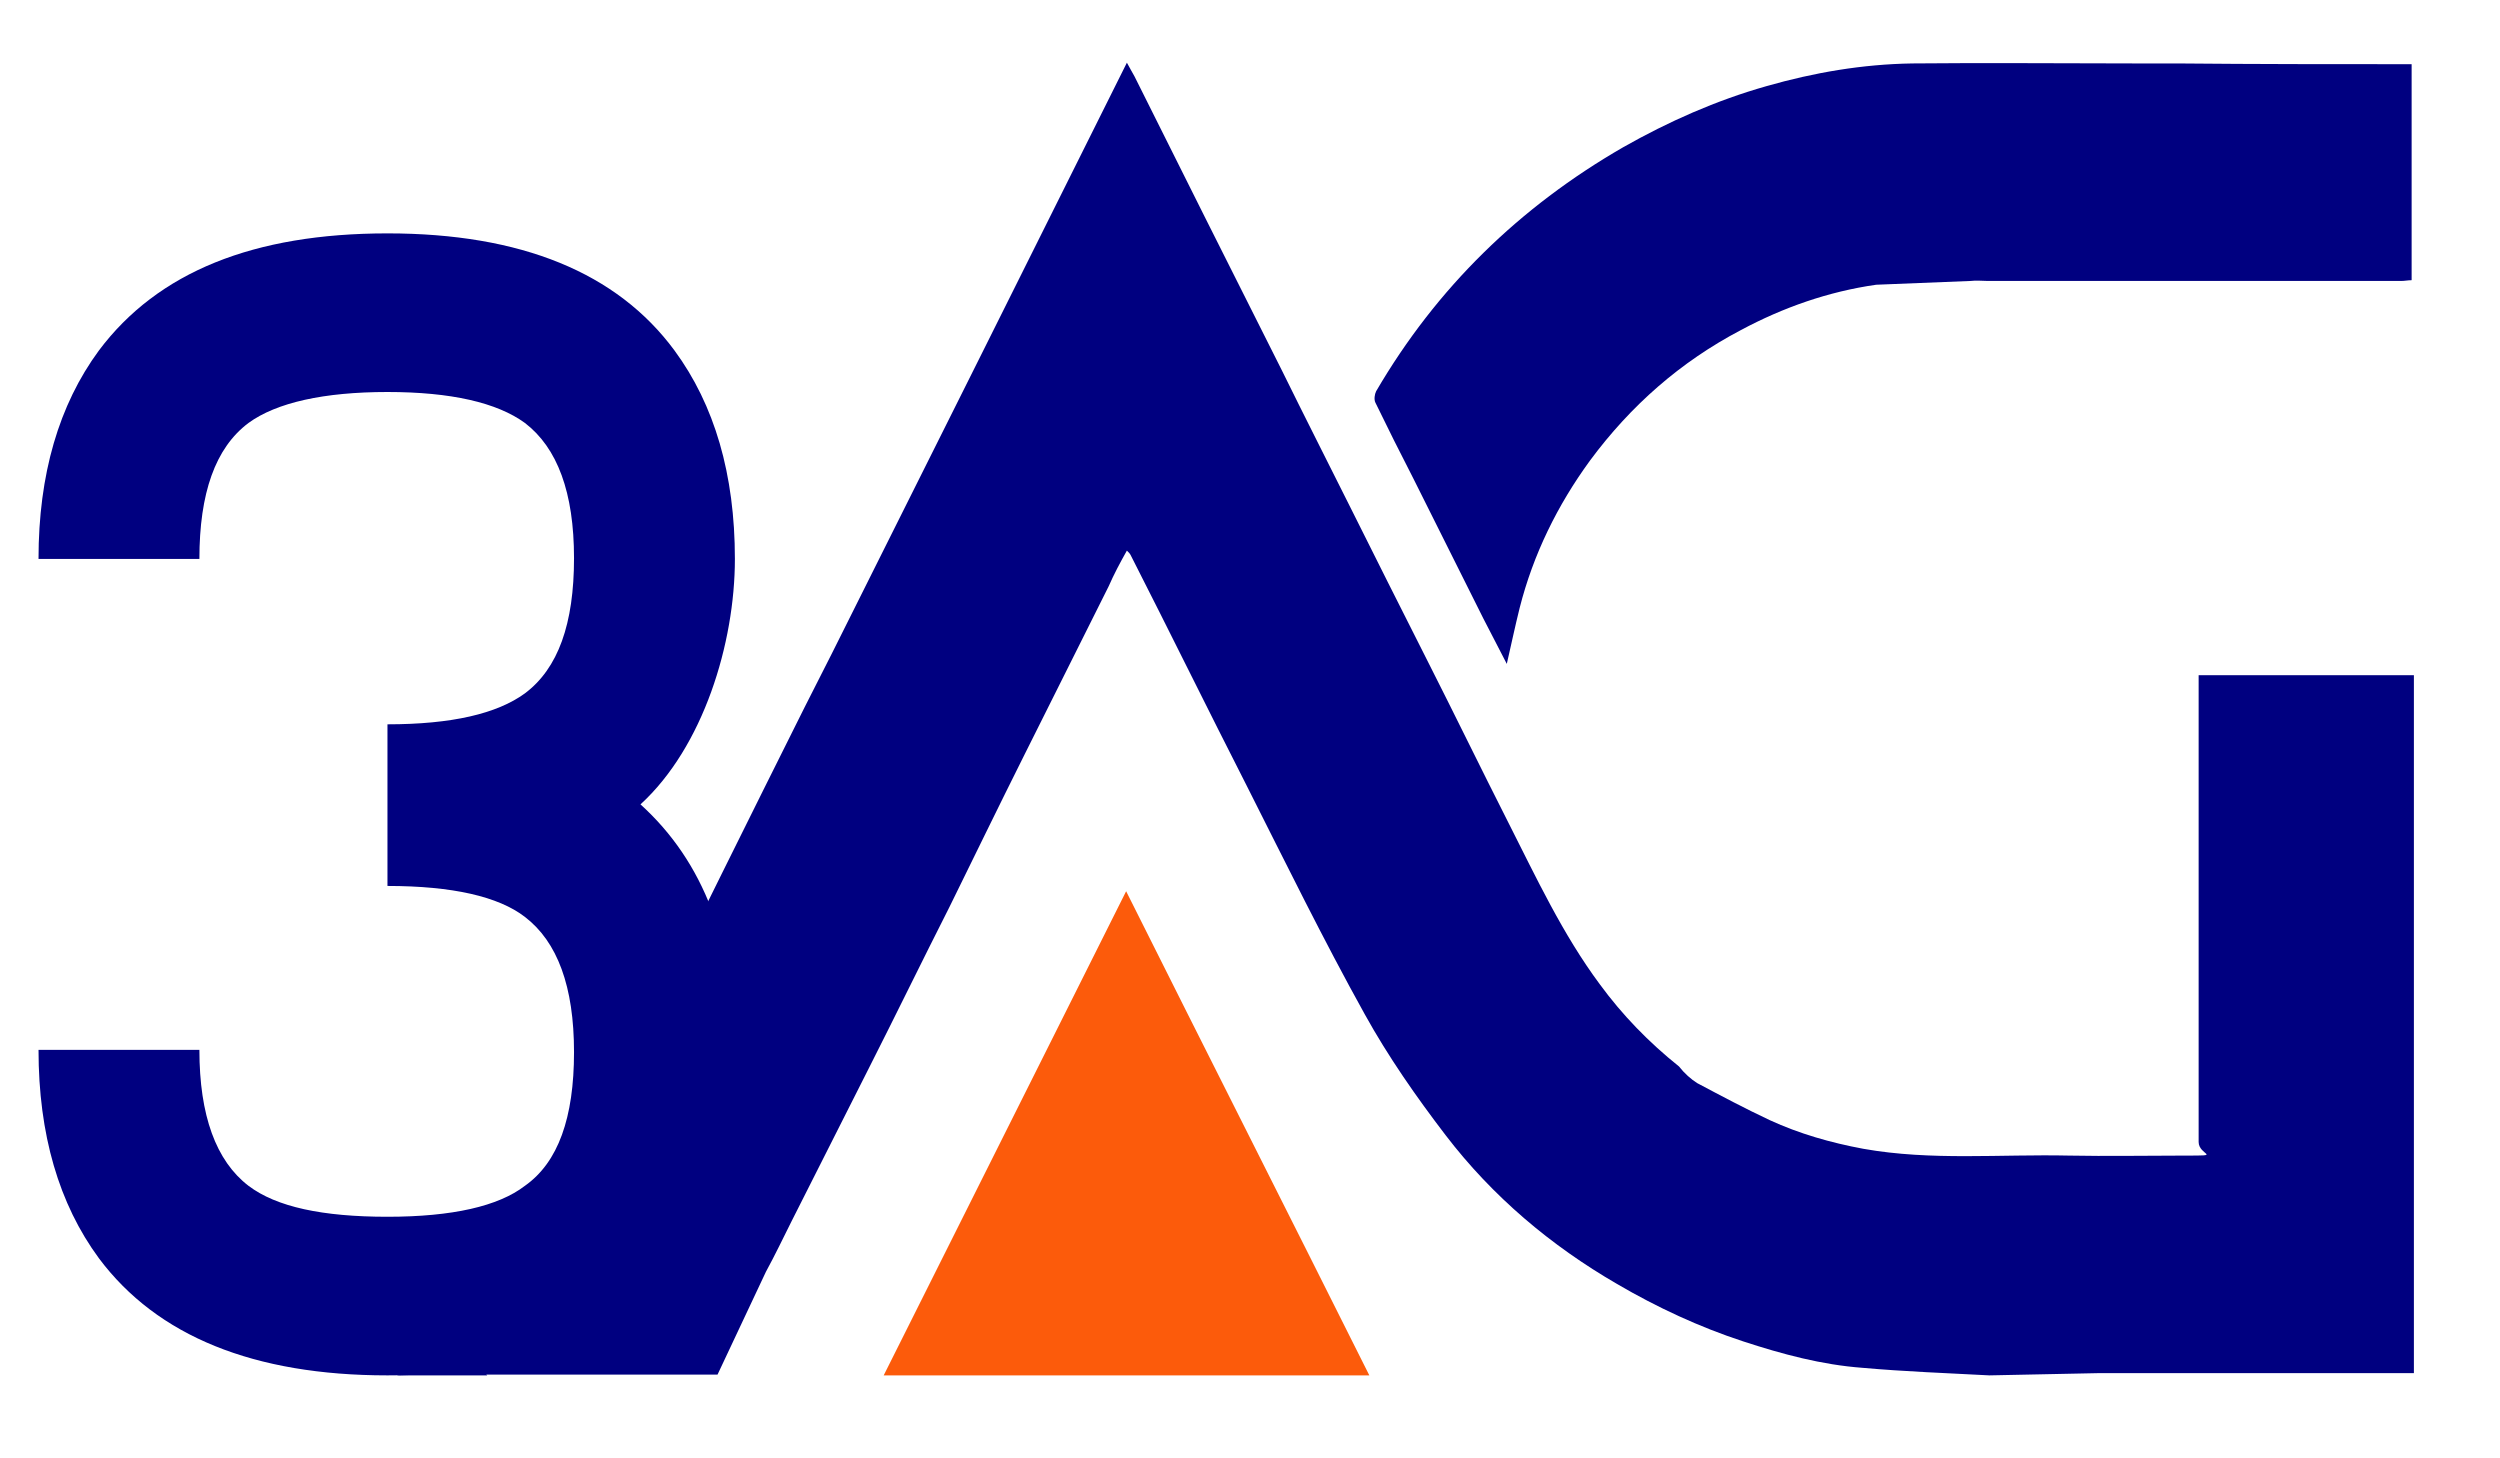
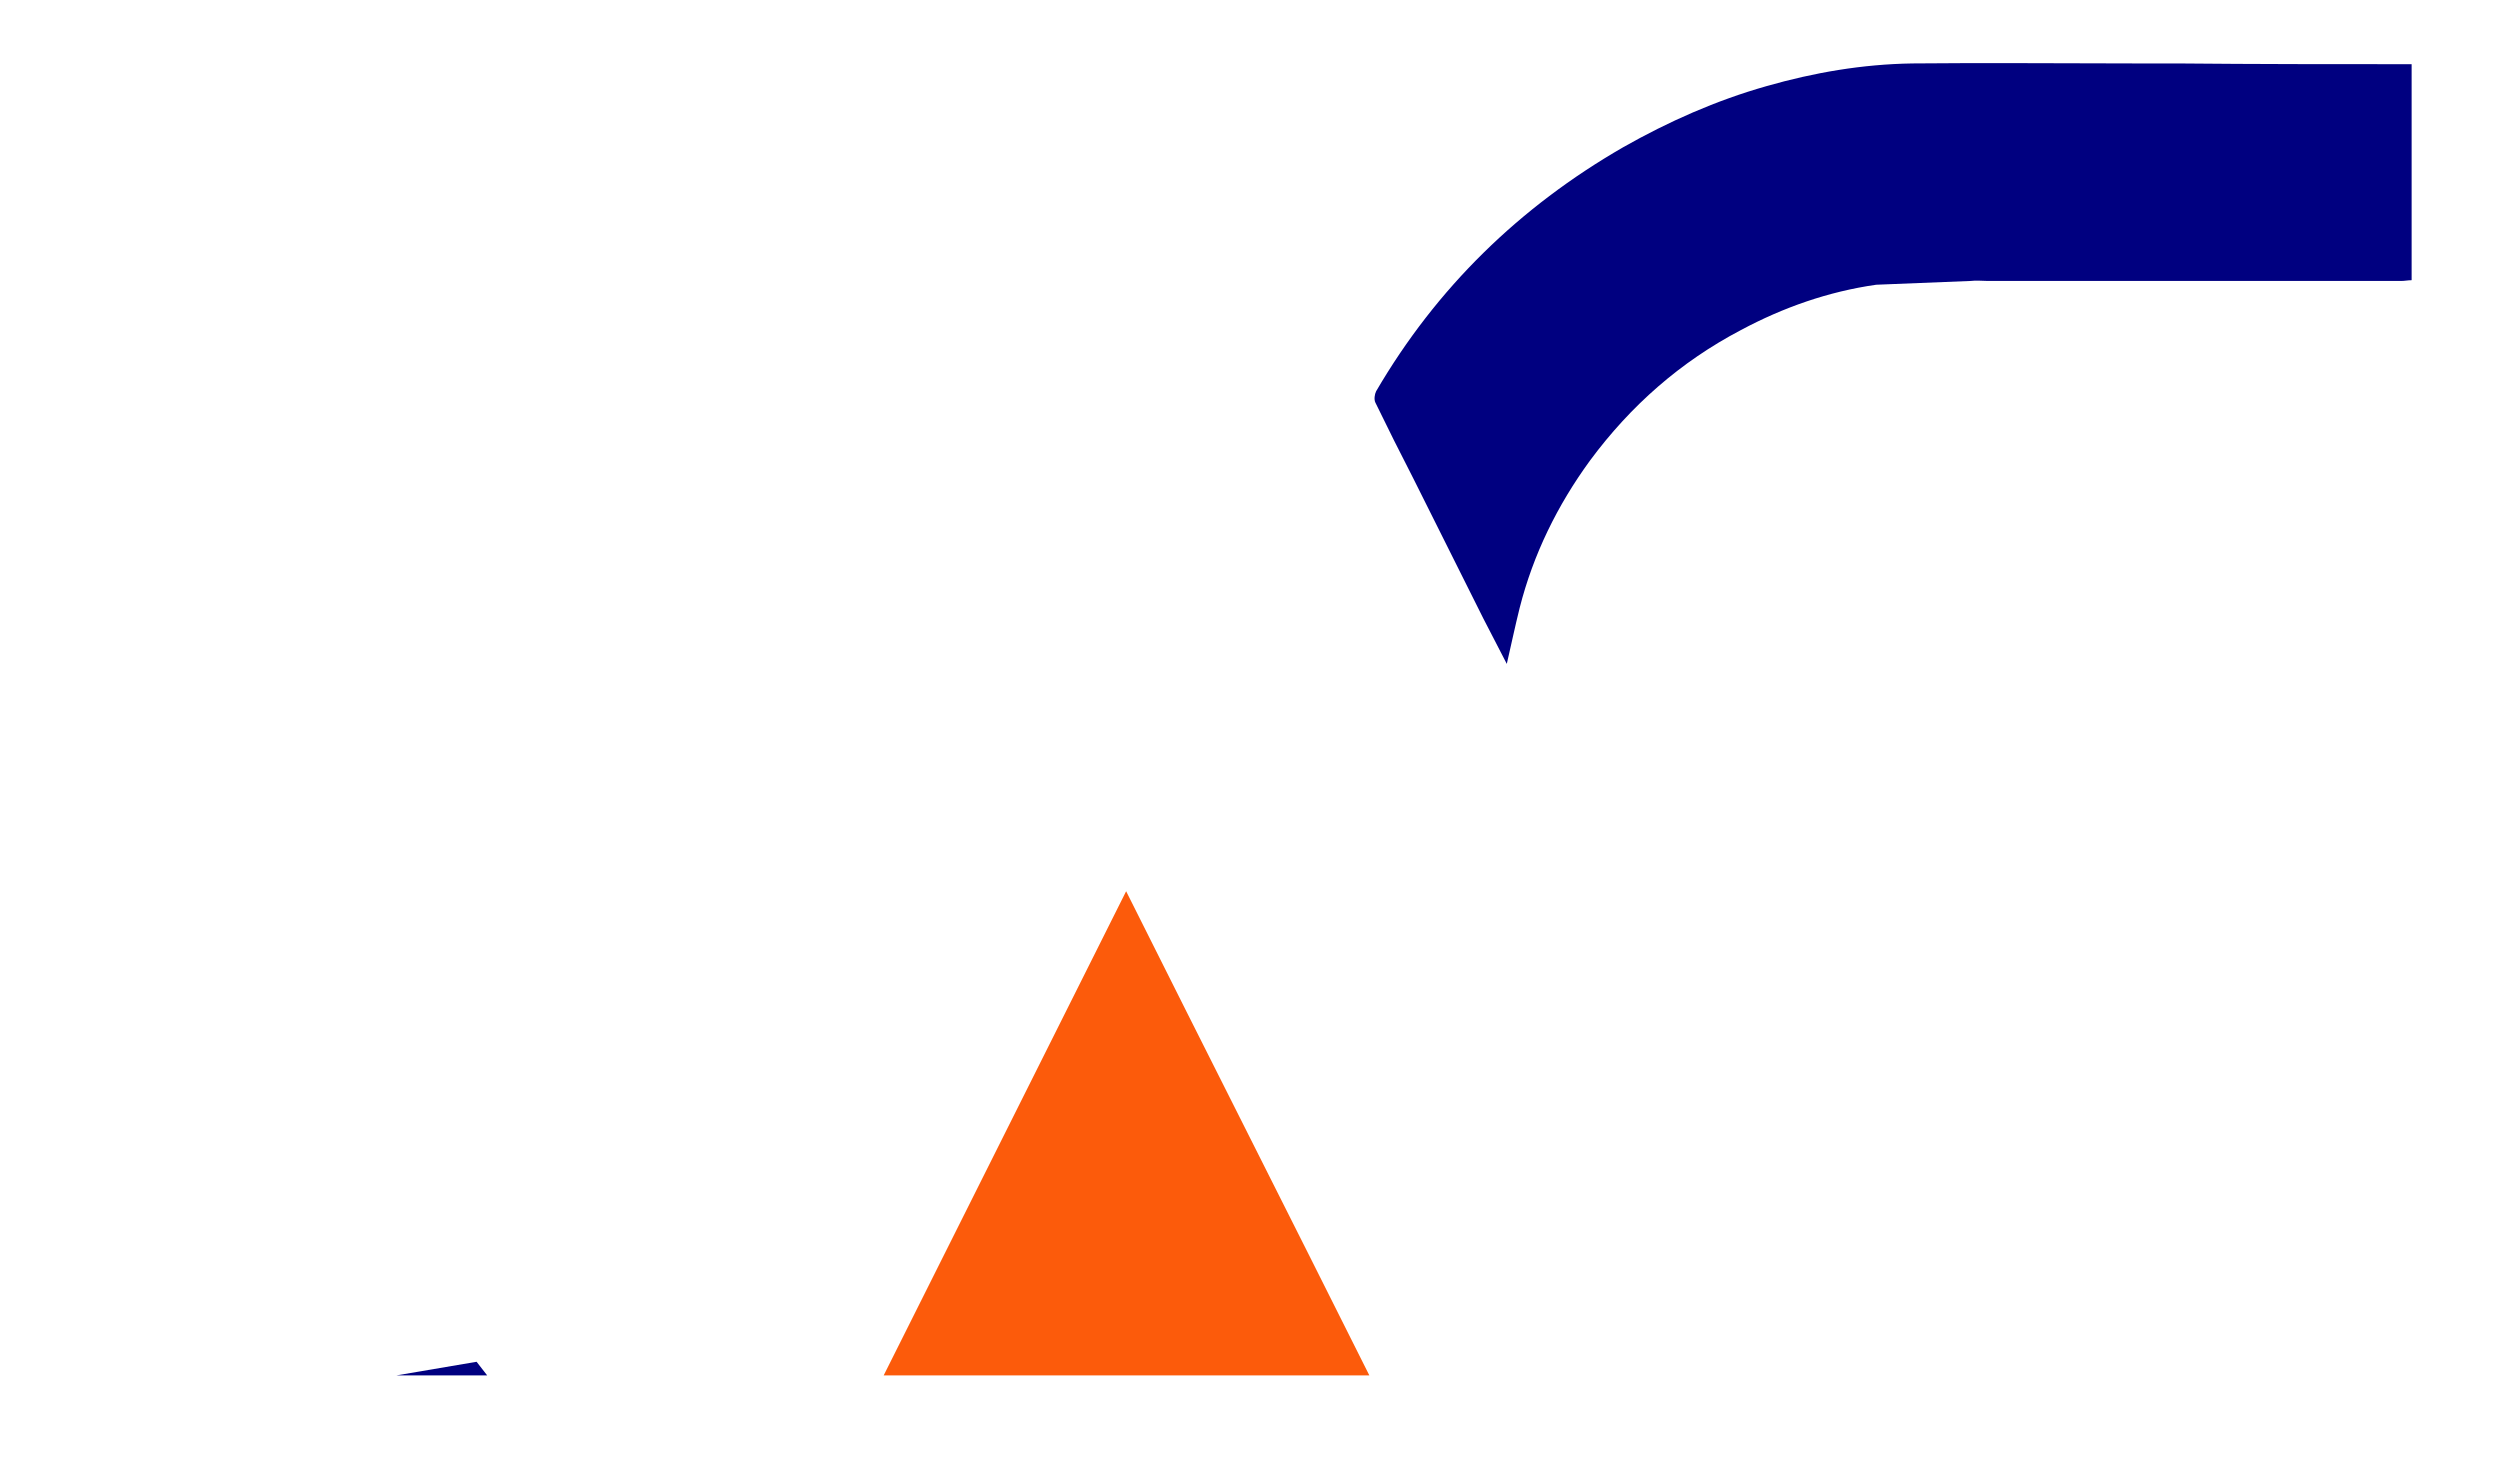
<svg xmlns="http://www.w3.org/2000/svg" id="Layer_1" data-name="Layer 1" version="1.1" viewBox="0 0 331 193">
  <defs>
    <style>
      .cls-1 {
        fill: #fc5b0b;
      }

      .cls-1, .cls-2, .cls-3 {
        stroke-width: 0px;
      }

      .cls-2 {
        fill: navy;
      }

      .cls-3 {
        display: none;
        fill: #fff;
      }
    </style>
  </defs>
  <rect class="cls-3" x="-259" y="-197.3" width="841.9" height="595.3" />
  <g id="AG">
-     <path class="cls-2" d="M224.7,143.4c3.2,1.7,6.4,3.4,9.6,4.9,3.9,1.8,8.1,3,12.4,3.8,9,1.6,18.1.7,27.2.9,5.1.1,10.3,0,15.4,0s1.8,0,1.8-1.8v-61.8h28.5v92.4h-41.6l-14.6.3c-5.6-.3-11.2-.5-16.8-1-5.4-.4-10.6-1.8-15.8-3.5-5.8-1.9-11.4-4.5-16.7-7.6-8.8-5.1-16.5-11.6-22.7-19.7-3.9-5.1-7.6-10.4-10.7-16-5.5-9.9-10.5-20.1-15.6-30.2-5.2-10.2-10.2-20.4-15.4-30.6-.1-.2-.2-.3-.5-.6-.9,1.6-1.7,3.1-2.4,4.7-3.7,7.4-7.4,14.8-11.1,22.2s-6.7,13.6-10,20.3c-3.6,7.1-7.1,14.3-10.7,21.4-3.4,6.7-6.8,13.5-10.2,20.2-1.1,2.2-2.2,4.5-3.4,6.7l-6.4,13.6h-32.3c14.7-29.4,29.2-59.1,43.8-88.3l3.6-7.1c13-26,26-52,39.1-78.3.4.7.7,1.3,1,1.8,3.1,6.2,6.2,12.4,9.3,18.6,3.4,6.8,6.8,13.5,10.2,20.3,3,6.1,6.1,12.2,9.1,18.2s6.8,13.6,10.2,20.3c3.6,7.1,7.1,14.3,10.7,21.4,3.7,7.3,7.2,14.8,12.1,21.4,3,4.1,6.5,7.7,10.5,10.9.7.9,1.6,1.7,2.4,2.2" />
    <path class="cls-2" d="M248.4,37.7c-6.3.9-12.3,3-17.9,6-8,4.2-14.6,10-20,17.3-4.3,5.9-7.5,12.4-9.3,19.5-.6,2.4-1.1,4.8-1.7,7.4-1.1-2.1-2.1-4.1-3.1-6-3.1-6.2-6.2-12.4-9.3-18.6-1.7-3.3-3.4-6.7-5-10-.2-.4-.1-1.1.1-1.5,8-13.7,19-24.4,32.7-32.3,6-3.4,12.3-6.2,19-8.1,6.3-1.8,12.7-2.9,19.3-3,9.8-.1,19.6,0,29.5,0h5.6c10.4.1,20.7.1,31,.1v28.6c-.5,0-.9.1-1.4.1h-54.7c-.8,0-1.5-.1-2.3,0l-12.5.5Z" />
    <path class="cls-1" d="M149.1,118c10.7,21.4,21.6,42.9,32.2,64.1h-64.3c10.6-21.2,21.4-42.7,32.1-64.1Z" />
-     <path class="cls-2" d="M276.2,18.3c-.7.5-1.5.9-2.2,1.4-.2-.4-.7-.8-.6-1.1.2-.5.6-1.2,1.1-1.3s1.1.3,1.7.4v.6Z" />
  </g>
  <g id="_3" data-name="3">
-     <path class="cls-2" d="M97.3,139.2c0,11.2-2.7,20.3-8,27.4-7.6,10.4-20.3,15.5-38,15.5s-30.5-5.2-38.2-15.5c-5.3-7.2-8-16.4-8-27.6h21.3c0,8.7,2.2,14.7,6.5,18,3.7,2.8,9.8,4.1,18.4,4.1s14.7-1.4,18.2-4.1c4.4-3.1,6.5-9,6.5-17.7s-2.2-14.6-6.5-17.9c-3.5-2.7-9.6-4.1-18.2-4.1v-21.4c8.5,0,14.5-1.4,18.2-4.1,4.4-3.3,6.5-9.2,6.5-17.9s-2.2-14.6-6.5-17.9c-3.7-2.7-9.8-4.1-18.2-4.1s-14.7,1.4-18.4,4.1c-4.4,3.3-6.5,9.3-6.5,18H5.1c0-11.2,2.7-20.4,8-27.6,7.8-10.4,20.5-15.5,38.2-15.5s30.4,5.2,38,15.5c5.3,7.2,8,16.4,8,27.6s-4.2,24.9-12.5,32.5c8.4,7.6,12.5,18.5,12.5,32.7Z" />
-   </g>
+     </g>
  <polygon class="cls-2" points="62.6 182.1 52.5 182.1 63.1 180.3 64.5 182.1 62.6 182.1" />
</svg>